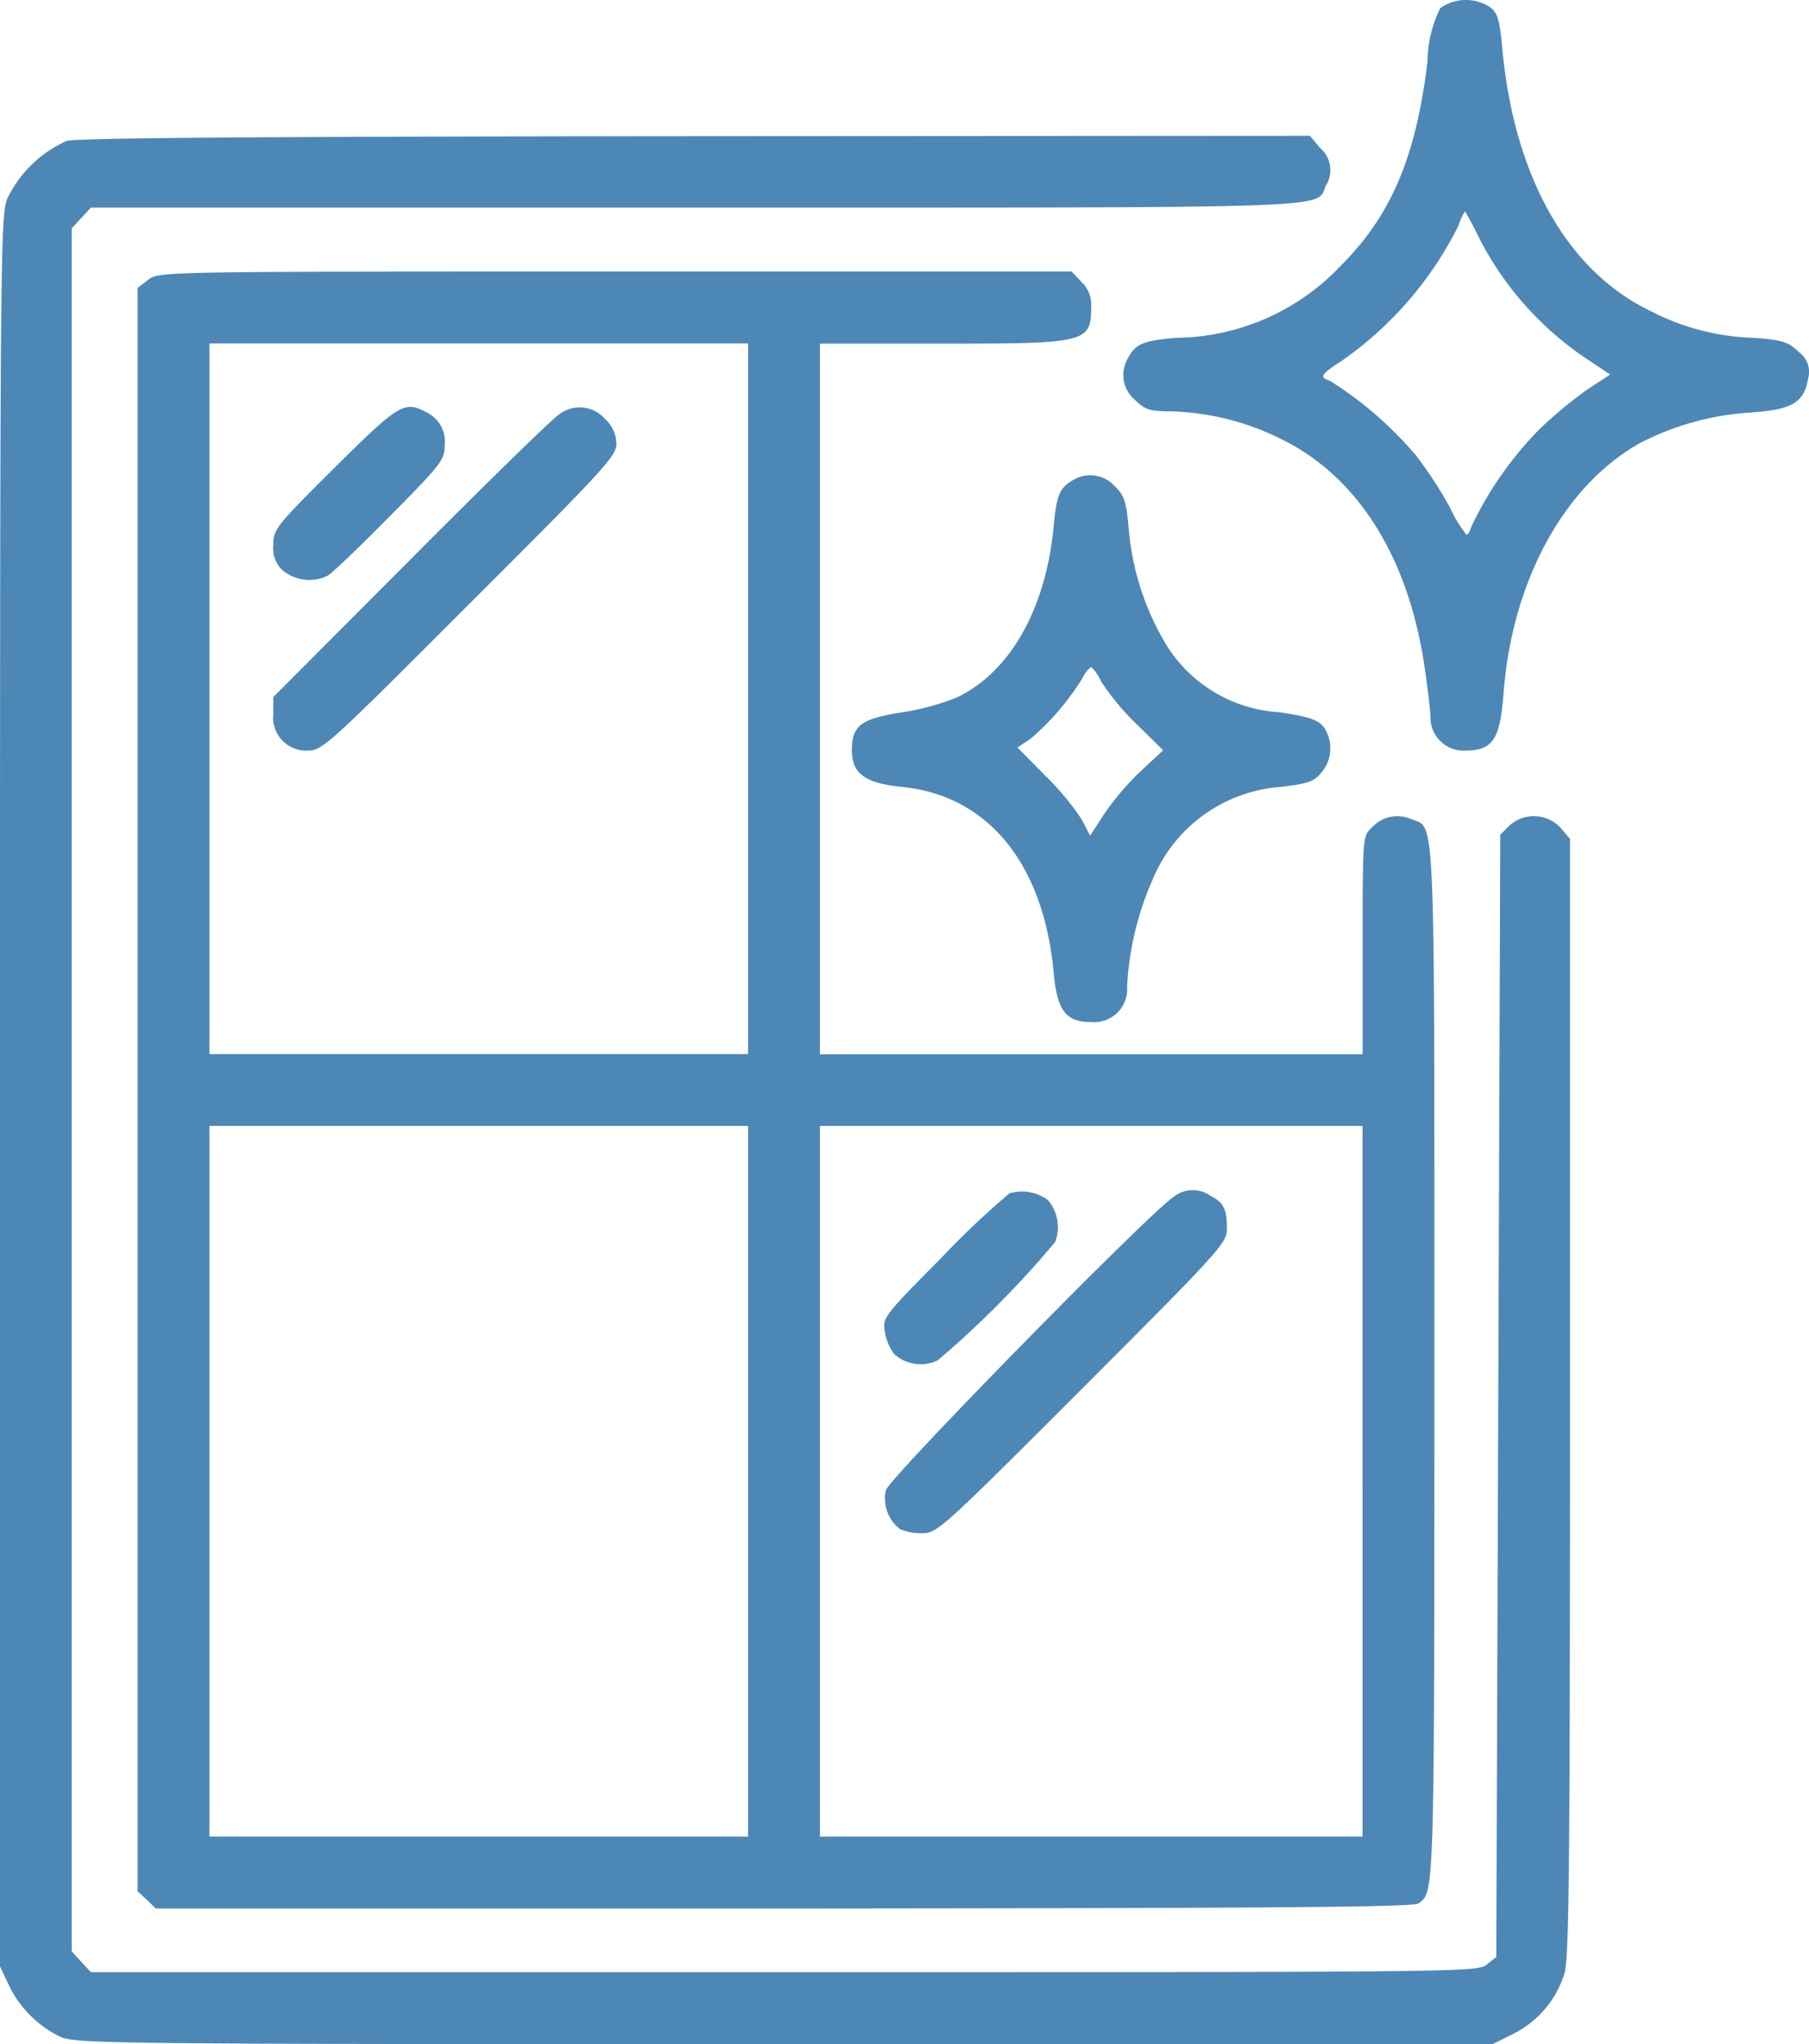
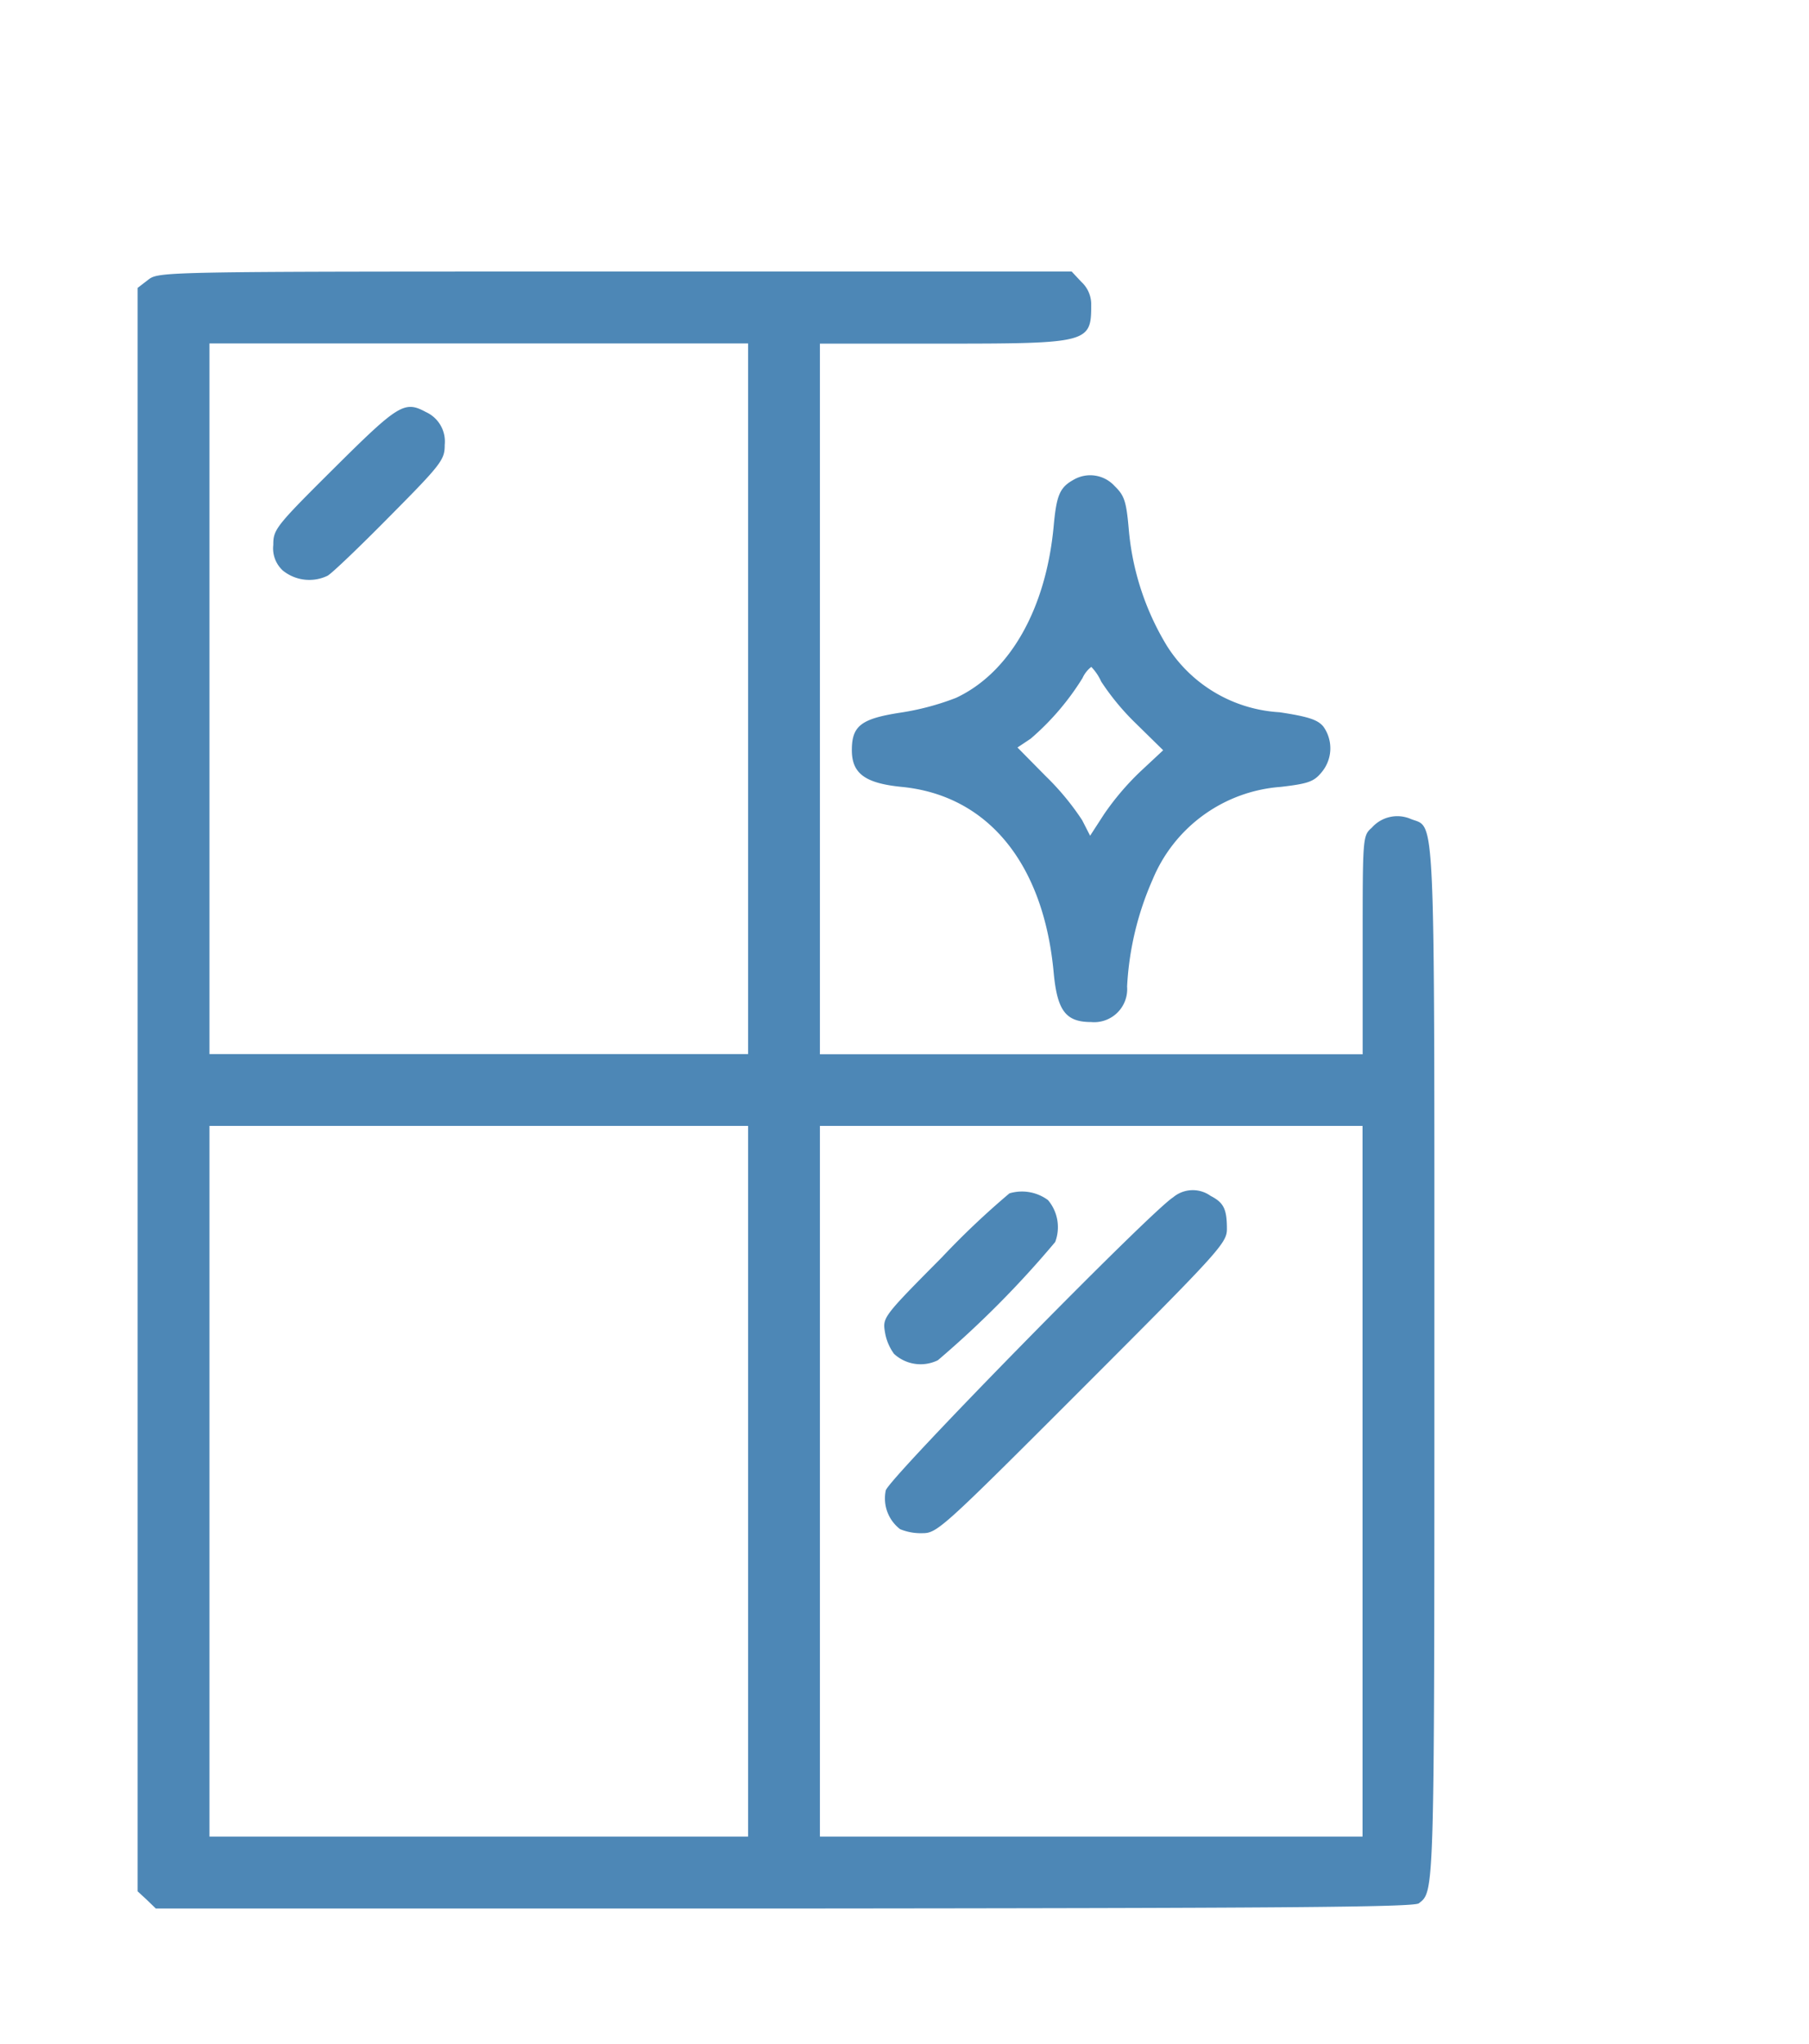
<svg xmlns="http://www.w3.org/2000/svg" id="inventory-1" width="59.719" height="67.44" viewBox="0 0 59.719 67.44">
-   <path id="Path_173" data-name="Path 173" d="M321.506-511.749a3.99,3.99,0,0,0-.422,1.752c-.382,3.148-1.185,5.071-2.871,6.757a7.583,7.583,0,0,1-5.413,2.371c-1.106.092-1.357.2-1.607.672a1.077,1.077,0,0,0,.224,1.37c.342.329.487.382,1.159.382a8.713,8.713,0,0,1,3.688.922c2.516,1.238,4.175,3.872,4.715,7.468.105.711.2,1.488.2,1.725a1.094,1.094,0,0,0,1.12,1.08c.948,0,1.185-.356,1.3-1.976.3-3.648,1.989-6.744,4.465-8.153a9.2,9.2,0,0,1,3.7-1.027c1.357-.092,1.752-.329,1.883-1.12a.8.8,0,0,0-.3-.869c-.342-.329-.514-.4-1.5-.474a7.84,7.84,0,0,1-3.372-.869c-2.74-1.3-4.5-4.373-4.913-8.561-.092-1.041-.158-1.278-.408-1.475A1.467,1.467,0,0,0,321.506-511.749Zm1.3,7.626a10.609,10.609,0,0,0,3.635,4.017l.672.448-.764.5a14.649,14.649,0,0,0-1.567,1.3,11.854,11.854,0,0,0-2.239,3.187c-.053.158-.119.3-.171.3a4.11,4.11,0,0,1-.54-.882,13.5,13.5,0,0,0-1.133-1.739,12.319,12.319,0,0,0-2.845-2.463c-.356-.105-.29-.211.382-.645a11.9,11.9,0,0,0,3.872-4.478,1.677,1.677,0,0,1,.211-.461C322.336-505.031,322.56-504.623,322.81-504.123Z" transform="translate(-273.957 512.014)" fill="#4d87b6" />
-   <path id="Path_174" data-name="Path 174" d="M31.7-477.829a3.95,3.95,0,0,0-1.963,1.91c-.224.593-.237,1.87-.237,29.465v28.846l.277.593a3.662,3.662,0,0,0,1.7,1.725c.5.237,1.554.25,23.919.25H78.774l.685-.342a3.318,3.318,0,0,0,1.686-1.989c.158-.514.184-3.662.184-19.02v-18.414l-.316-.369a1.2,1.2,0,0,0-1.686-.066l-.3.3-.066,18.506-.066,18.519-.316.25c-.3.25-.856.25-23.182.25H32.5l-.316-.342-.316-.342v-56.848l.316-.342.316-.342H52.445c21.68,0,20.482.04,20.824-.724a.956.956,0,0,0-.184-1.238L72.742-478l-20.3.013C38.483-477.974,32-477.934,31.7-477.829Z" transform="translate(-29.5 482.48)" fill="#4d87b6" />
  <path id="Path_175" data-name="Path 175" d="M64.342-443.723,64-443.46v52.9l.3.277.3.29H85.351c16.082-.013,20.785-.04,20.943-.171.514-.4.514-.184.514-17.808,0-18.7.04-17.637-.777-17.966a1.122,1.122,0,0,0-1.291.29c-.3.263-.3.3-.3,3.872v3.6H86.523v-23.445H90.54c4.847,0,4.939-.026,4.939-1.264a1.007,1.007,0,0,0-.329-.777L94.834-444H79.766C64.711-444,64.7-444,64.342-443.723Zm19.81,13.817v11.723H66.371v-23.445H84.152Zm0,25.816v11.723H66.371v-23.445H84.152Zm20.284,0v11.723H86.523v-23.445h17.913Z" transform="translate(-59.456 452.958)" fill="#4d87b6" />
  <path id="Path_176" data-name="Path 176" d="M100.015-408.081C98.066-406.145,98-406.053,98-405.539a.991.991,0,0,0,.316.843,1.39,1.39,0,0,0,1.475.171c.145-.079,1.067-.961,2.068-1.976,1.712-1.725,1.8-1.857,1.8-2.344a1.066,1.066,0,0,0-.619-1.08C102.333-410.307,102.136-410.188,100.015-408.081Z" transform="translate(-88.978 423.52)" fill="#4d87b6" />
-   <path id="Path_177" data-name="Path 177" d="M107.418-409.71c-.211.132-2.424,2.292-4.9,4.781L98-400.4v.553a1.091,1.091,0,0,0,1.146,1.212c.474,0,.672-.184,5.334-4.847,4.426-4.412,4.847-4.873,4.847-5.269a1.132,1.132,0,0,0-.382-.83A1.106,1.106,0,0,0,107.418-409.71Z" transform="translate(-88.978 423.397)" fill="#4d87b6" />
  <path id="Path_178" data-name="Path 178" d="M255.261-213.531a26.924,26.924,0,0,0-2.226,2.107c-1.936,1.949-1.963,1.989-1.884,2.463a1.672,1.672,0,0,0,.3.724,1.293,1.293,0,0,0,1.449.211,32.8,32.8,0,0,0,3.872-3.9,1.385,1.385,0,0,0-.237-1.383A1.448,1.448,0,0,0,255.261-213.531Z" transform="translate(-221.938 252.902)" fill="#4d87b6" />
  <path id="Path_179" data-name="Path 179" d="M260.787-213.678c-.751.474-9.391,9.273-9.483,9.668a1.278,1.278,0,0,0,.474,1.278,1.8,1.8,0,0,0,.738.132c.487,0,.659-.158,5.282-4.781,4.531-4.531,4.768-4.794,4.768-5.255,0-.659-.105-.869-.54-1.093A1.01,1.01,0,0,0,260.787-213.678Z" transform="translate(-222.063 253.182)" fill="#4d87b6" />
  <path id="Path_180" data-name="Path 180" d="M250.31-392.812c-.448.25-.553.514-.645,1.5-.25,2.753-1.449,4.86-3.227,5.69a8.676,8.676,0,0,1-1.831.487c-1.3.2-1.607.435-1.607,1.238,0,.777.448,1.093,1.646,1.212,2.845.277,4.689,2.529,5.018,6.138.119,1.251.4,1.62,1.238,1.62a1.09,1.09,0,0,0,1.185-1.172,10,10,0,0,1,.843-3.53,4.97,4.97,0,0,1,4.228-3.056c.9-.105,1.093-.171,1.343-.474a1.23,1.23,0,0,0,.066-1.515c-.184-.224-.487-.329-1.449-.474a4.716,4.716,0,0,1-3.714-2.186,8.859,8.859,0,0,1-1.264-3.872c-.079-.9-.145-1.093-.461-1.4A1.09,1.09,0,0,0,250.31-392.812Zm.922,6.652a8.132,8.132,0,0,0,1.146,1.383l.9.883-.751.7a8.865,8.865,0,0,0-1.2,1.409l-.461.711-.263-.514a8.638,8.638,0,0,0-1.2-1.449l-.935-.948.435-.29a8.584,8.584,0,0,0,1.712-2,.967.967,0,0,1,.29-.369A1.692,1.692,0,0,1,251.232-386.16Z" transform="translate(-214.879 408.646)" fill="#4d87b6" />
</svg>